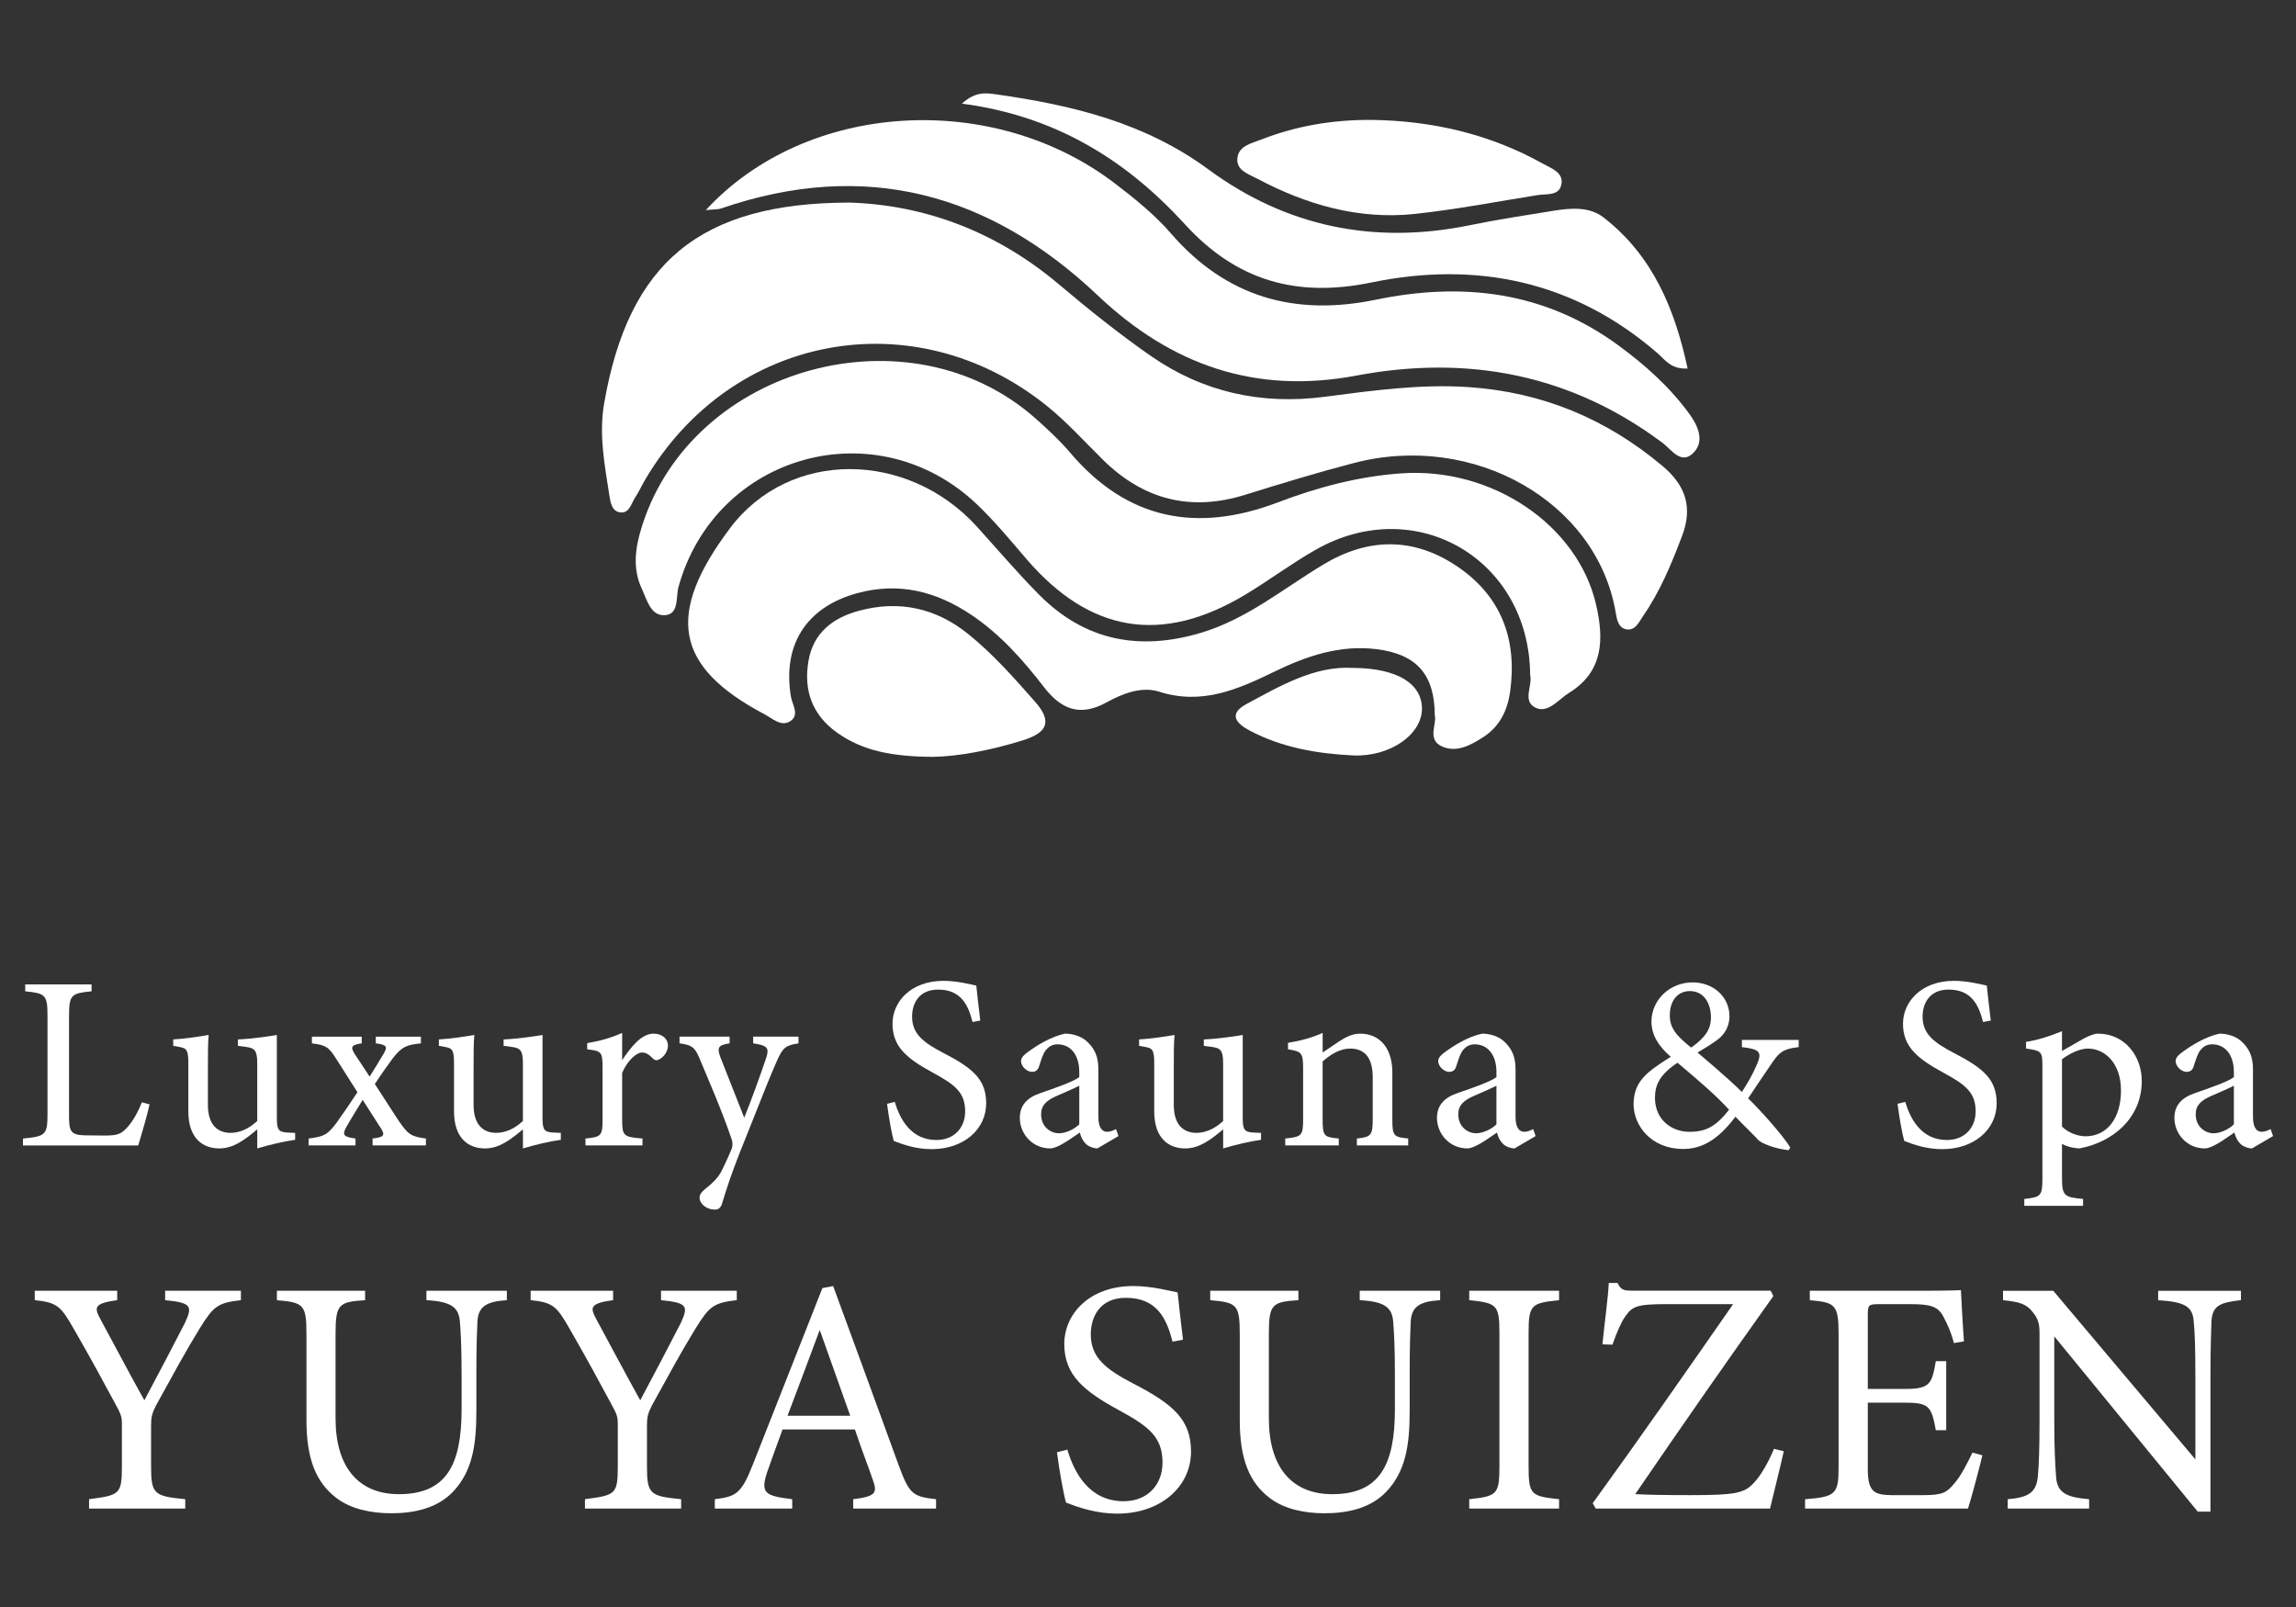
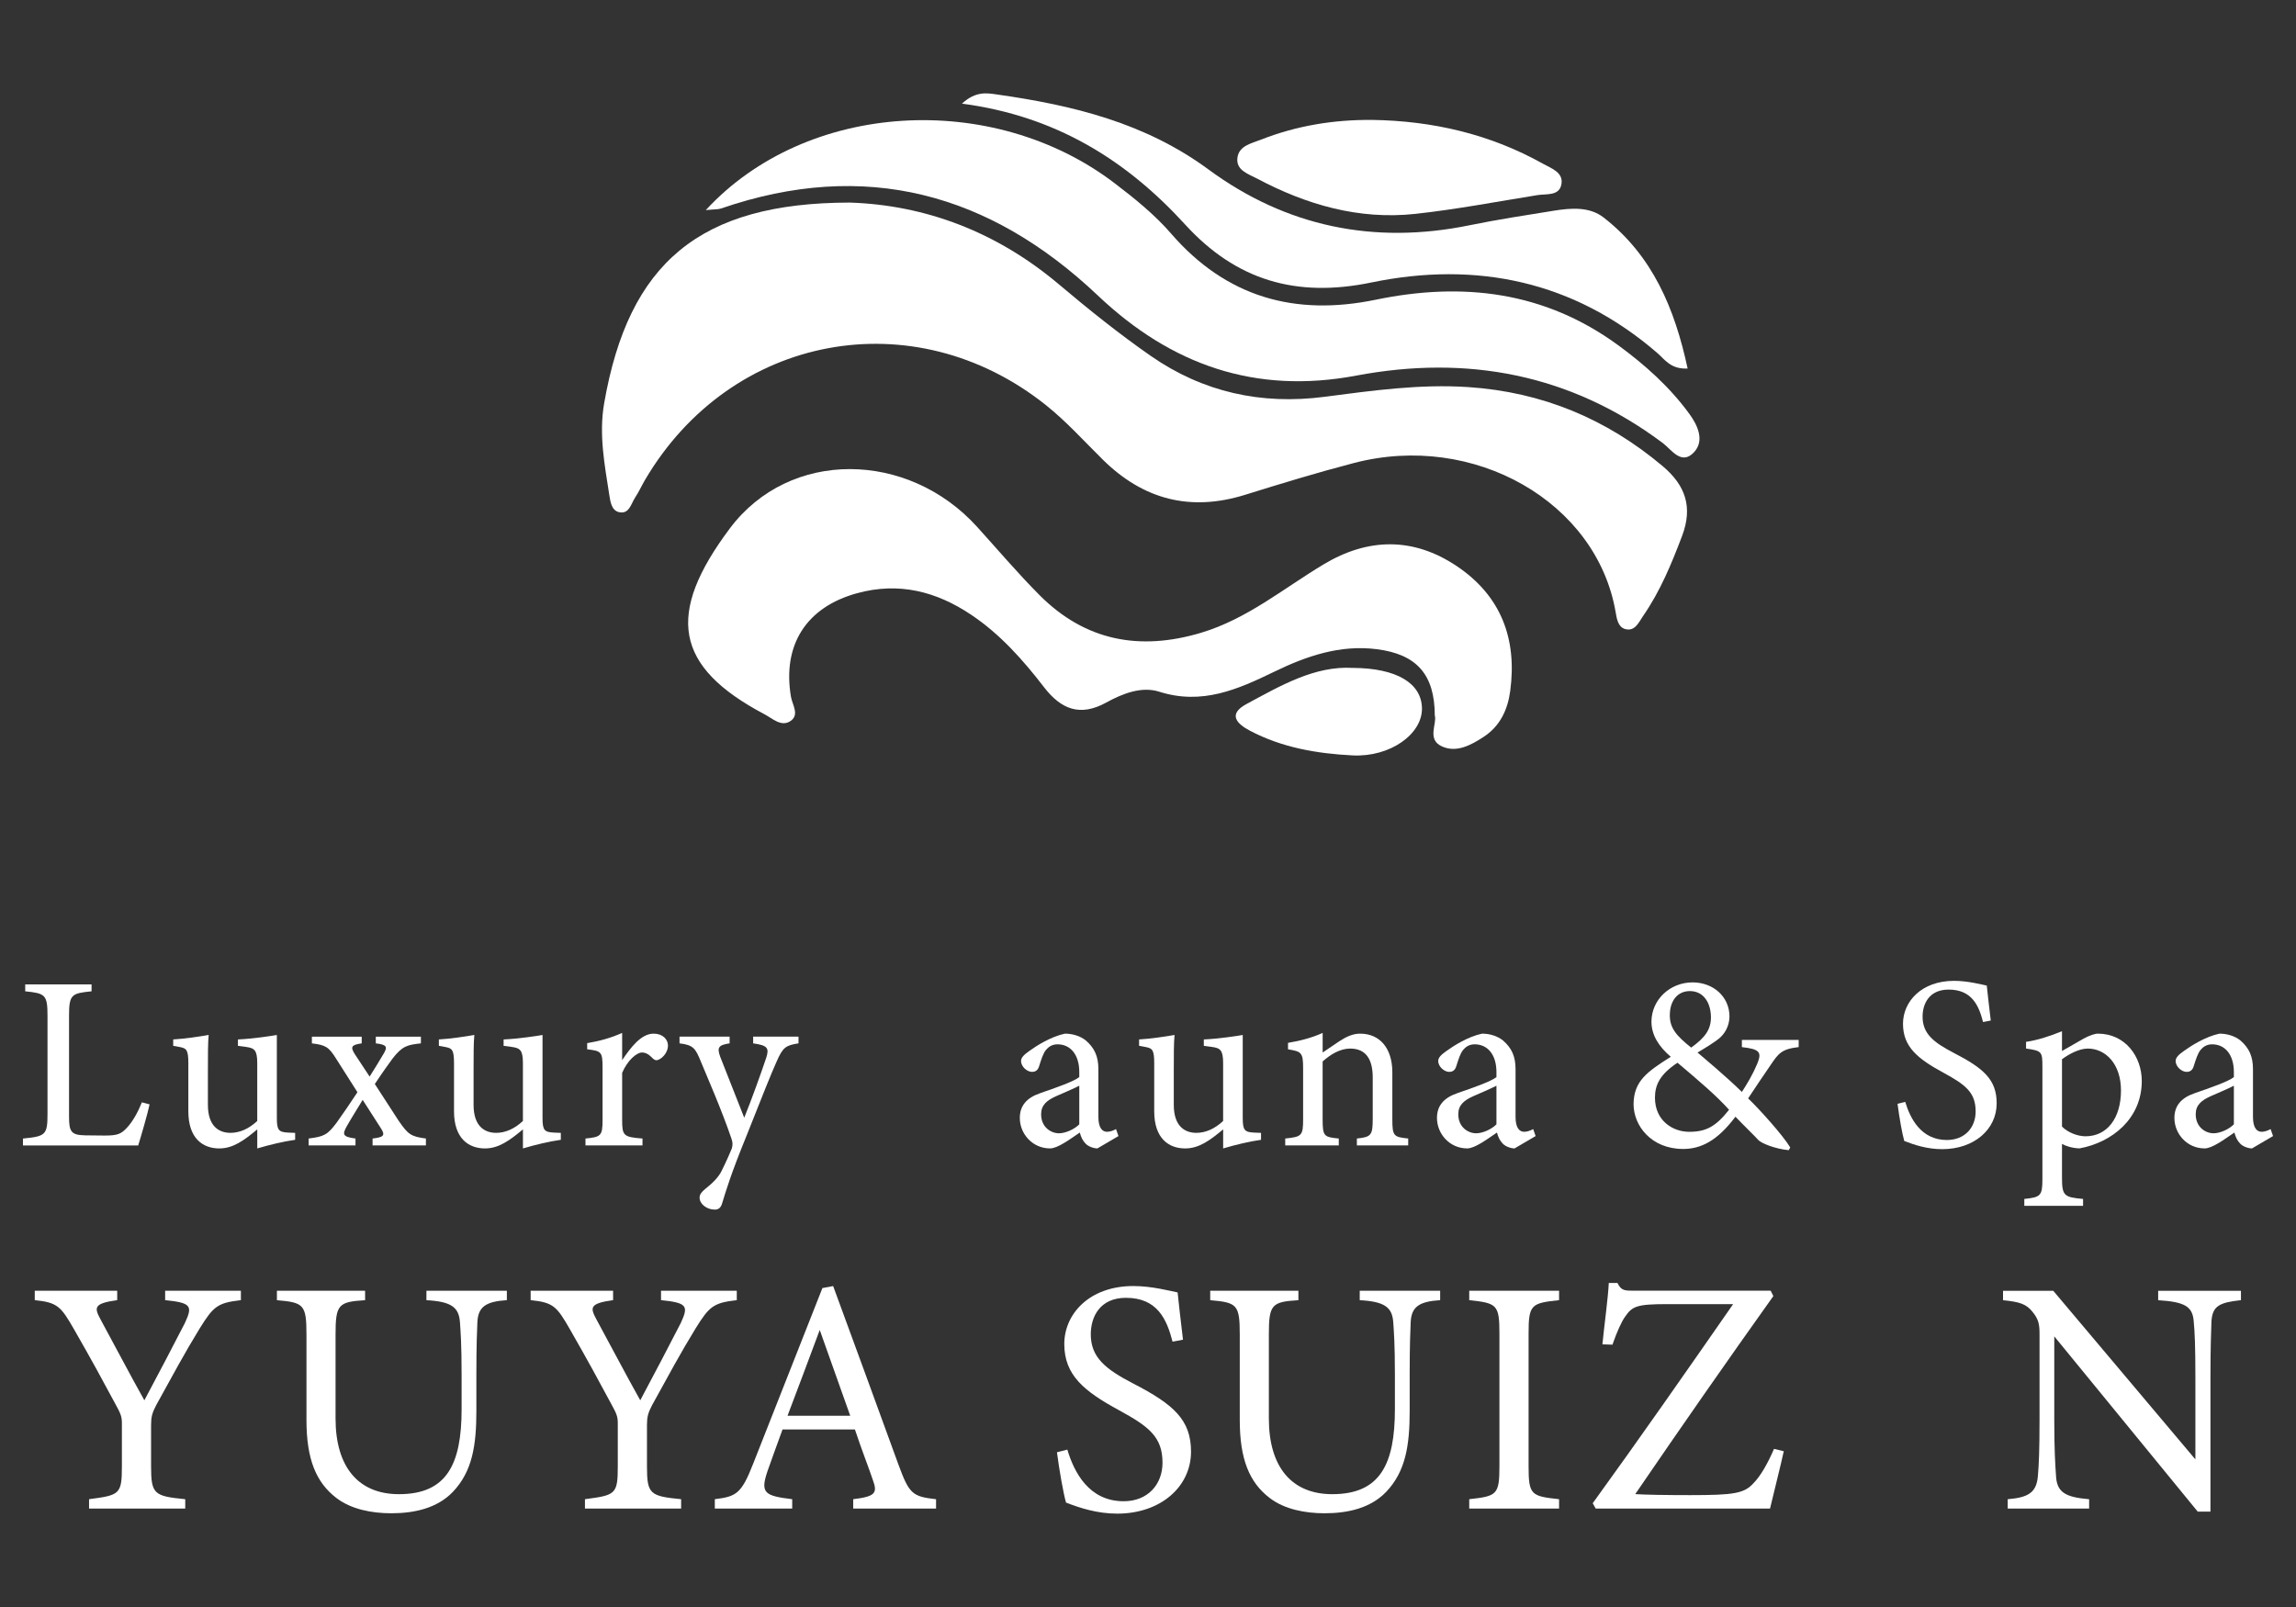
<svg xmlns="http://www.w3.org/2000/svg" id="_レイヤー_1" viewBox="0 0 100 70">
  <rect x="0" y="0" width="100" height="70" fill="#333333" stroke="none" />
  <defs>
    <style>.cls-1{fill:none;}.cls-2{fill:#fff;}</style>
  </defs>
  <g>
    <g>
      <path class="cls-2" d="M6.515,48.105c-.065,.334-.39,1.456-.496,1.79H1v-.301c.981-.097,1.069-.151,1.069-1.069v-4.287c0-.916-.109-.969-.971-1.057v-.301H3.988v.301c-.862,.088-.981,.13-.981,1.057v4.396c0,.658,.086,.809,.7,.821,.012,0,.788,.009,.853,.009,.552,0,.712-.065,.962-.334,.269-.281,.496-.714,.658-1.113l.334,.088Z" />
      <path class="cls-2" d="M12.856,49.649c-.517,.074-1.101,.213-1.651,.376v-.83c-.584,.487-1.057,.83-1.653,.83-.723,0-1.349-.441-1.349-1.618v-2.096c0-.582-.086-.644-.355-.7l-.304-.056v-.278c.466-.023,1.178-.13,1.544-.195-.033,.345-.033,.862-.033,1.577v1.468c0,.948,.496,1.219,.983,1.219,.399,0,.8-.174,1.166-.517v-2.518c0-.582-.13-.658-.496-.709l-.345-.046v-.278c.691-.033,1.447-.153,1.695-.195v3.617c0,.538,.086,.614,.496,.635l.301,.012v.304Z" />
      <path class="cls-2" d="M16.227,49.894v-.301c.466-.053,.563-.13,.378-.422l-.809-1.261c-.236,.39-.475,.765-.691,1.145-.204,.366-.183,.464,.378,.538v.301h-2.04v-.301c.679-.086,.821-.162,1.219-.691,.304-.422,.584-.842,.906-1.326l-.927-1.458c-.325-.517-.454-.596-1.057-.67v-.292h2.17v.292c-.454,.065-.498,.153-.304,.464l.649,.983c.204-.313,.42-.682,.614-1.004,.183-.304,.118-.387-.345-.443v-.292h1.964v.292c-.582,.065-.809,.107-1.24,.67-.151,.206-.41,.561-.767,1.101l1.036,1.597c.41,.594,.529,.691,1.189,.777v.301h-2.323Z" />
      <path class="cls-2" d="M24.427,49.649c-.517,.074-1.101,.213-1.651,.376v-.83c-.584,.487-1.057,.83-1.653,.83-.721,0-1.349-.441-1.349-1.618v-2.096c0-.582-.086-.644-.355-.7l-.304-.056v-.278c.466-.023,1.178-.13,1.544-.195-.033,.345-.033,.862-.033,1.577v1.468c0,.948,.496,1.219,.983,1.219,.399,0,.8-.174,1.166-.517v-2.518c0-.582-.13-.658-.496-.709l-.345-.046v-.278c.691-.033,1.447-.153,1.695-.195v3.617c0,.538,.086,.614,.496,.635l.301,.012v.304Z" />
      <path class="cls-2" d="M27.983,49.894h-2.483v-.301c.679-.065,.744-.118,.744-.821v-2.244c0-.714-.044-.747-.67-.821v-.269c.529-.088,1.015-.218,1.523-.445v1.187c.378-.561,.83-1.155,1.37-1.155,.399,0,.626,.25,.626,.519,0,.248-.172,.487-.366,.594-.109,.065-.195,.056-.281-.021-.162-.162-.292-.271-.487-.271-.227,0-.626,.334-.862,.886v2.031c0,.712,.053,.765,.886,.83v.301Z" />
      <path class="cls-2" d="M34.778,45.448c-.561,.088-.679,.172-.951,.788-.269,.605-.561,1.34-1.305,3.218-.703,1.725-.897,2.397-1.069,2.958-.065,.225-.183,.278-.325,.278-.345,0-.658-.246-.658-.517,0-.141,.076-.239,.239-.378,.345-.269,.594-.529,.723-.797,.225-.454,.387-.832,.443-.974,.042-.162,.042-.26-.023-.441-.42-1.233-1.004-2.559-1.326-3.338-.239-.594-.336-.723-.93-.797v-.292h2.182v.292c-.498,.074-.552,.185-.41,.584l1.046,2.655c.304-.744,.735-1.943,.962-2.622,.13-.413,.053-.529-.573-.617v-.292h1.975v.292Z" />
-       <path class="cls-2" d="M42.359,44.52c-.183-.714-.484-1.414-1.5-1.414-.842,0-1.134,.614-1.134,1.178,0,.742,.475,1.122,1.37,1.586,1.296,.668,1.857,1.164,1.857,2.191,0,1.134-.981,1.996-2.374,1.996-.647,0-1.21-.183-1.651-.357-.088-.301-.218-1.034-.292-1.618l.334-.086c.216,.723,.691,1.662,1.813,1.662,.779,0,1.254-.538,1.254-1.243,0-.83-.443-1.164-1.393-1.683-1.134-.614-1.771-1.131-1.771-2.138,0-.96,.8-1.869,2.223-1.869,.605,0,1.199,.162,1.426,.206,.044,.39,.086,.821,.174,1.523l-.336,.065Z" />
      <path class="cls-2" d="M47.795,50.024c-.162,0-.399-.086-.508-.204-.139-.139-.204-.292-.257-.487-.433,.292-.962,.691-1.296,.691-.767,0-1.317-.635-1.317-1.326,0-.529,.292-.876,.886-1.08,.658-.227,1.468-.508,1.704-.7v-.218c0-.765-.387-1.21-.948-1.21-.248,0-.401,.121-.508,.25-.118,.151-.195,.39-.292,.7-.053,.174-.151,.25-.313,.25-.204,0-.475-.218-.475-.478,0-.148,.141-.278,.357-.431,.313-.227,.939-.626,1.553-.756,.325,0,.658,.097,.906,.292,.378,.325,.552,.691,.552,1.252v2.084c0,.496,.183,.647,.378,.647,.13,0,.269-.053,.39-.118l.107,.304-.918,.538Zm-.788-2.731c-.236,.121-.756,.348-1.004,.454-.41,.183-.658,.39-.658,.788,0,.57,.433,.83,.779,.83,.281,0,.668-.172,.883-.39v-1.683Z" />
      <path class="cls-2" d="M54.924,49.649c-.517,.074-1.101,.213-1.651,.376v-.83c-.584,.487-1.057,.83-1.653,.83-.723,0-1.349-.441-1.349-1.618v-2.096c0-.582-.086-.644-.355-.7l-.304-.056v-.278c.466-.023,1.178-.13,1.544-.195-.033,.345-.033,.862-.033,1.577v1.468c0,.948,.496,1.219,.983,1.219,.399,0,.8-.174,1.166-.517v-2.518c0-.582-.13-.658-.496-.709l-.345-.046v-.278c.691-.033,1.447-.153,1.695-.195v3.617c0,.538,.086,.614,.496,.635l.301,.012v.304Z" />
      <path class="cls-2" d="M59.097,49.894v-.301c.626-.065,.691-.139,.691-.874v-1.783c0-.756-.269-1.261-.983-1.261-.443,0-.862,.26-1.199,.561v2.527c0,.744,.065,.765,.703,.83v.301h-2.332v-.301c.714-.074,.779-.118,.779-.83v-2.226c0-.7-.076-.733-.658-.83v-.281c.529-.086,1.057-.227,1.509-.433v.853c.218-.151,.454-.311,.735-.496,.301-.195,.582-.325,.897-.325,.862,0,1.403,.64,1.403,1.685v2.052c0,.733,.065,.765,.691,.83v.301h-2.235Z" />
      <path class="cls-2" d="M65.964,50.024c-.162,0-.399-.086-.508-.204-.139-.139-.204-.292-.257-.487-.433,.292-.962,.691-1.296,.691-.767,0-1.317-.635-1.317-1.326,0-.529,.292-.876,.886-1.08,.658-.227,1.468-.508,1.704-.7v-.218c0-.765-.387-1.21-.948-1.21-.248,0-.401,.121-.508,.25-.118,.151-.195,.39-.292,.7-.053,.174-.151,.25-.313,.25-.204,0-.475-.218-.475-.478,0-.148,.141-.278,.357-.431,.313-.227,.939-.626,1.553-.756,.325,0,.658,.097,.906,.292,.378,.325,.552,.691,.552,1.252v2.084c0,.496,.183,.647,.378,.647,.13,0,.269-.053,.39-.118l.107,.304-.918,.538Zm-.788-2.731c-.236,.121-.756,.348-1.004,.454-.41,.183-.658,.39-.658,.788,0,.57,.433,.83,.779,.83,.281,0,.668-.172,.883-.39v-1.683Z" />
      <path class="cls-2" d="M78.341,45.61c-.756,.086-.886,.281-1.243,.809-.281,.41-.573,.842-.96,1.426,.464,.441,1.521,1.609,1.834,2.138l-.065,.118c-.594-.053-1.199-.304-1.326-.443-.13-.151-.649-.649-.995-1.015-.788,1.048-1.5,1.405-2.277,1.405-1.393,0-2.161-1.015-2.161-1.954,.012-1.004,.584-1.403,1.621-2.061-.519-.445-.842-.941-.842-1.535,.009-.969,.821-1.706,1.792-1.706,.895,0,1.607,.617,1.607,1.493-.009,.441-.225,.765-.464,.96-.204,.162-.529,.366-.927,.603,.355,.304,1.24,1.039,1.931,1.716,.248-.387,.464-.742,.67-1.229,.204-.496,.118-.637-.67-.723v-.313h2.474v.313Zm-4.773,3.691c.747,0,1.166-.236,1.739-.96-.561-.626-1.317-1.264-2.244-2.049-.767,.505-.983,.969-.983,1.521,0,1.015,.788,1.488,1.488,1.488Zm.033-6.13c-.538,0-.874,.422-.874,1.057,0,.552,.281,.886,.93,1.405,.603-.433,.862-.779,.862-1.331-.009-.626-.322-1.131-.918-1.131Z" />
      <path class="cls-2" d="M86.37,44.52c-.183-.714-.484-1.414-1.5-1.414-.842,0-1.134,.614-1.134,1.178,0,.742,.475,1.122,1.37,1.586,1.296,.668,1.857,1.164,1.857,2.191,0,1.134-.981,1.996-2.374,1.996-.647,0-1.21-.183-1.651-.357-.088-.301-.218-1.034-.292-1.618l.334-.086c.216,.723,.691,1.662,1.813,1.662,.779,0,1.254-.538,1.254-1.243,0-.83-.443-1.164-1.393-1.683-1.134-.614-1.771-1.131-1.771-2.138,0-.96,.8-1.869,2.223-1.869,.605,0,1.199,.162,1.426,.206,.044,.39,.086,.821,.174,1.523l-.336,.065Z" />
      <path class="cls-2" d="M88.243,45.383c.508-.074,1.069-.26,1.565-.464v.862c.033-.021,.895-.517,.939-.538,.26-.141,.487-.218,.626-.218,1.187,0,1.91,.995,1.91,2.063,0,1.641-1.296,2.675-2.71,2.935-.322-.009-.614-.107-.765-.195v1.458c0,.8,.086,.865,.918,.939v.301h-2.559v-.301c.703-.074,.788-.13,.788-.853v-4.91c0-.649-.021-.691-.712-.788v-.292Zm1.565,3.691c.248,.25,.67,.422,1.025,.422,.939,0,1.544-.788,1.544-1.996,0-1.166-.679-1.825-1.447-1.825-.378,0-.83,.248-1.122,.464v2.935Z" />
      <path class="cls-2" d="M98.082,50.024c-.162,0-.399-.086-.508-.204-.139-.139-.204-.292-.257-.487-.433,.292-.962,.691-1.296,.691-.767,0-1.317-.635-1.317-1.326,0-.529,.292-.876,.886-1.08,.658-.227,1.468-.508,1.704-.7v-.218c0-.765-.387-1.21-.948-1.21-.248,0-.401,.121-.508,.25-.118,.151-.195,.39-.292,.7-.053,.174-.151,.25-.313,.25-.204,0-.475-.218-.475-.478,0-.148,.141-.278,.357-.431,.313-.227,.939-.626,1.553-.756,.325,0,.658,.097,.906,.292,.378,.325,.552,.691,.552,1.252v2.084c0,.496,.183,.647,.378,.647,.13,0,.269-.053,.39-.118l.107,.304-.918,.538Zm-.788-2.731c-.236,.121-.756,.348-1.004,.454-.41,.183-.658,.39-.658,.788,0,.57,.433,.83,.779,.83,.281,0,.668-.172,.883-.39v-1.683Z" />
    </g>
    <g>
      <path class="cls-2" d="M10.491,56.634c-1.02,.116-1.196,.276-1.78,1.21-.656,1.066-1.196,2.073-1.913,3.373-.174,.336-.218,.51-.218,.86v1.797c0,1.21,.13,1.298,1.488,1.43v.408H3.879v-.408c1.328-.176,1.43-.204,1.43-1.43v-1.883c0-.292-.058-.424-.292-.849-.51-.948-1.006-1.869-1.794-3.241-.57-.992-.716-1.166-1.709-1.268v-.41h3.591v.41c-1.052,.146-.992,.334-.73,.832,.612,1.122,1.298,2.437,1.913,3.531,.526-.978,1.356-2.569,1.767-3.371,.336-.73,.292-.876-.862-.992v-.41h3.299v.41Z" />
      <path class="cls-2" d="M22.076,56.634c-.92,.058-1.254,.292-1.284,.962-.014,.336-.044,.948-.044,2.293v1.577c0,1.488-.174,2.627-1.022,3.517-.686,.716-1.679,.934-2.685,.934-.849,0-1.753-.174-2.395-.67-.876-.672-1.298-1.679-1.298-3.387v-3.723c0-1.315-.118-1.4-1.287-1.502v-.41h3.841v.41c-1.168,.072-1.287,.188-1.287,1.502v3.649c0,2.133,1.008,3.299,2.761,3.299,2.073,0,2.729-1.284,2.729-3.707v-1.488c0-1.345-.044-1.899-.072-2.293-.044-.656-.38-.904-1.46-.962v-.41h3.503v.41Z" />
      <path class="cls-2" d="M32.089,56.634c-1.02,.116-1.196,.276-1.78,1.21-.656,1.066-1.196,2.073-1.913,3.373-.174,.336-.218,.51-.218,.86v1.797c0,1.21,.13,1.298,1.488,1.43v.408h-4.189v-.408c1.328-.176,1.43-.204,1.43-1.43v-1.883c0-.292-.058-.424-.292-.849-.51-.948-1.006-1.869-1.794-3.241-.57-.992-.716-1.166-1.709-1.268v-.41h3.591v.41c-1.052,.146-.992,.334-.73,.832,.612,1.122,1.298,2.437,1.913,3.531,.526-.978,1.356-2.569,1.767-3.371,.336-.73,.292-.876-.862-.992v-.41h3.299v.41Z" />
      <path class="cls-2" d="M37.161,65.712v-.408c.951-.116,1.066-.262,.862-.818-.19-.568-.482-1.298-.788-2.219h-3.153c-.234,.658-.452,1.226-.658,1.825-.32,.951-.116,1.066,1.08,1.212v.408h-3.371v-.408c.92-.116,1.152-.22,1.665-1.532l3.021-7.664,.468-.088c.918,2.497,1.927,5.256,2.845,7.78,.468,1.27,.6,1.389,1.637,1.505v.408h-3.607Zm-1.458-7.78c-.468,1.256-.964,2.585-1.403,3.737h2.731l-1.328-3.737Z" />
      <path class="cls-2" d="M51.069,58.442c-.248-.962-.656-1.91-2.029-1.91-1.138,0-1.532,.83-1.532,1.59,0,1.006,.642,1.518,1.855,2.147,1.75,.904,2.511,1.577,2.511,2.963,0,1.532-1.328,2.701-3.213,2.701-.874,0-1.634-.248-2.232-.482-.116-.408-.292-1.403-.394-2.191l.452-.116c.292,.978,.934,2.249,2.453,2.249,1.05,0,1.692-.73,1.692-1.679,0-1.124-.598-1.577-1.883-2.279-1.532-.832-2.395-1.532-2.395-2.891,0-1.298,1.08-2.525,3.009-2.525,.816,0,1.621,.22,1.927,.278,.058,.524,.116,1.108,.234,2.059l-.454,.086Z" />
      <path class="cls-2" d="M62.725,56.634c-.92,.058-1.254,.292-1.284,.962-.014,.336-.044,.948-.044,2.293v1.577c0,1.488-.174,2.627-1.022,3.517-.686,.716-1.679,.934-2.685,.934-.849,0-1.753-.174-2.395-.67-.876-.672-1.298-1.679-1.298-3.387v-3.723c0-1.315-.118-1.4-1.287-1.502v-.41h3.841v.41c-1.168,.072-1.287,.188-1.287,1.502v3.649c0,2.133,1.008,3.299,2.761,3.299,2.073,0,2.729-1.284,2.729-3.707v-1.488c0-1.345-.044-1.899-.072-2.293-.044-.656-.38-.904-1.46-.962v-.41h3.503v.41Z" />
      <path class="cls-2" d="M63.991,65.712v-.408c1.199-.132,1.315-.19,1.315-1.43v-5.796c0-1.256-.116-1.315-1.315-1.444v-.41h3.913v.41c-1.212,.13-1.328,.188-1.328,1.444v5.796c0,1.254,.116,1.298,1.328,1.43v.408h-3.913Z" />
      <path class="cls-2" d="M77.69,63.215c-.102,.498-.452,1.869-.598,2.497h-7.593l-.13-.232c2.029-2.803,4.057-5.71,6.116-8.673h-2.875c-1.301,0-1.518,.088-1.825,.54-.146,.19-.366,.672-.556,1.226l-.438-.014c.074-.76,.248-2.029,.278-2.673h.38c.16,.352,.336,.336,.772,.336h5.898l.118,.234c-2.031,2.847-4.001,5.68-6.016,8.627,.454,.03,1.403,.044,2.395,.044,1.913,0,2.351-.072,2.759-.524,.306-.308,.628-.876,.89-1.491l.424,.102Z" />
-       <path class="cls-2" d="M86.34,63.392c-.086,.38-.48,1.883-.626,2.321h-7.096v-.408c1.359-.102,1.46-.234,1.46-1.43v-5.766c0-1.301-.16-1.372-1.254-1.474v-.41h4.465c1.372,0,1.943-.014,2.117-.028,.016,.364,.074,1.458,.132,2.232l-.438,.074c-.13-.496-.276-.804-.438-1.111-.232-.482-.568-.584-1.444-.584h-1.386c-.452,0-.482,.044-.482,.468v3.225h1.621c1.094,0,1.168-.218,1.342-1.21h.452v3.007h-.452c-.19-1.052-.306-1.199-1.356-1.199h-1.607v2.907c0,1.02,.32,1.108,1.05,1.122h1.359c.89,0,1.036-.13,1.359-.51,.276-.306,.582-.904,.788-1.342l.436,.116Z" />
      <path class="cls-2" d="M97.602,56.634c-.932,.102-1.24,.248-1.284,.918-.014,.468-.044,1.08-.044,2.439v5.854h-.554l-6.248-7.634v3.649c0,1.315,.044,1.971,.074,2.395,.028,.744,.394,.962,1.444,1.05v.408h-3.547v-.408c.904-.074,1.254-.292,1.315-1.008,.042-.466,.072-1.122,.072-2.45v-3.723c0-.408-.03-.642-.292-.964-.278-.364-.584-.452-1.298-.524v-.41h2.188l6.19,7.344v-3.577c0-1.359-.028-1.984-.072-2.423-.044-.658-.38-.862-1.549-.934v-.41h3.605v.41Z" />
    </g>
    <g>
      <path class="cls-2" d="M37.01,8.824c3.302,.107,6.407,1.281,9.108,3.561,1.295,1.093,2.622,2.159,4.013,3.125,2.265,1.573,4.805,2.133,7.554,1.775,2.081-.271,4.162-.565,6.274-.423,3.204,.215,6.006,1.379,8.455,3.441,.999,.841,1.322,1.789,.847,3.043-.461,1.217-.953,2.41-1.696,3.483-.188,.272-.352,.69-.782,.572-.314-.086-.367-.454-.417-.743-.826-4.793-6.169-7.852-11.392-6.491-1.595,.415-3.173,.897-4.747,1.387-2.384,.741-4.43,.208-6.191-1.528-.817-.805-1.59-1.668-2.483-2.38-5.758-4.591-13.709-3.1-17.451,3.243-.152,.258-.274,.533-.439,.782-.181,.273-.257,.744-.711,.636-.313-.075-.369-.449-.414-.741-.205-1.326-.461-2.639-.224-4.003,1.067-6.128,4.169-8.73,10.697-8.739Z" />
-       <path class="cls-2" d="M66.645,29.415c-.027-5.061-4.985-7.943-9.337-5.471-1.041,.591-2.005,1.315-3.03,1.935-3.664,2.216-6.812,1.696-9.588-1.547-.68-.795-1.352-1.606-2.106-2.33-4.365-4.196-11.421-2.252-13.033,3.564-.123,.445,.037,1.187-.588,1.231-.625,.044-.787-.675-1.011-1.154-.426-.916-.274-1.844,.023-2.768,2.231-6.952,11.669-9.508,17.142-4.633,.521,.464,1.04,.942,1.49,1.473,2.492,2.939,5.53,3.507,9.056,2.166,1.734-.659,3.519-1.134,5.384-1.263,3.927-.272,7.671,2.241,8.471,5.73,.34,1.484,.331,2.899-1.179,3.832-.456,.282-.892,.885-1.428,.661-.642-.269-.15-.985-.266-1.425Z" />
      <path class="cls-2" d="M62.491,31.174c-.003-1.798-.791-2.673-2.521-2.895-1.602-.205-3.065,.297-4.472,.981-1.589,.772-3.152,1.463-5.01,.87-.769-.245-1.598,.083-2.304,.471-1.143,.629-1.967,.299-2.713-.668-.914-1.185-1.907-2.306-3.167-3.151-1.523-1.022-3.157-1.441-4.979-.941-2.203,.605-3.256,2.247-2.876,4.507,.061,.362,.401,.814-.054,1.081-.387,.227-.755-.135-1.097-.316-3.935-2.078-4.301-4.369-1.511-8.095,2.604-3.477,7.759-3.391,10.767-.072,.903,.996,1.774,2.025,2.722,2.977,1.99,1.998,4.367,2.439,7.038,1.639,2.007-.601,3.589-1.932,5.338-2.981,1.931-1.158,3.9-1.19,5.788,.073,1.934,1.294,2.64,3.167,2.337,5.441-.11,.825-.444,1.536-1.159,2.003-.549,.358-1.18,.706-1.82,.413-.659-.301-.207-.986-.305-1.337Z" />
      <path class="cls-2" d="M30.742,9.15c4.385-4.752,12.489-5.226,17.81-1.165,.869,.663,1.74,1.366,2.451,2.187,2.403,2.775,5.394,3.612,8.913,2.884,3.795-.785,7.356-.362,10.56,1.98,1.175,.859,2.252,1.824,3.108,3,.351,.483,.665,1.149,.205,1.654-.554,.608-.99-.109-1.375-.397-4.007-2.997-8.499-3.845-13.345-2.932-4.398,.829-8.066-.47-11.248-3.484-4.716-4.467-10.144-5.955-16.415-3.796-.134,.046-.289,.033-.664,.07Z" />
      <path class="cls-2" d="M73.503,16.052c-.735,.039-.991-.39-1.313-.669-3.632-3.143-7.886-4.025-12.467-3.077-3.28,.679-5.893-.103-8.105-2.526-2.56-2.803-5.631-4.727-9.721-5.266,.611-.563,1.108-.458,1.537-.397,3.285,.467,6.435,1.229,9.199,3.264,3.38,2.489,7.207,3.282,11.356,2.434,1.221-.25,2.455-.439,3.687-.637,.751-.12,1.553-.184,2.172,.299,2.133,1.663,3.094,3.967,3.655,6.575Z" />
-       <path class="cls-2" d="M40.649,32.968c-1.734-.01-3.043-.239-4.187-1.051-1.087-.772-1.47-1.844-1.25-3.126,.209-1.225,1.057-1.875,2.186-2.183,1.753-.477,3.36-.128,4.77,1.008,1.086,.875,2.006,1.92,2.925,2.965,.801,.91,.439,1.36-.557,1.671-1.387,.433-2.797,.697-3.886,.715Z" />
      <path class="cls-2" d="M59.748,5.223c2.639,.038,5.143,.615,7.455,1.909,.365,.204,.931,.384,.793,.939-.116,.47-.652,.366-1.029,.427-1.772,.285-3.54,.624-5.323,.818-2.46,.267-4.748-.397-6.905-1.543-.378-.201-.922-.357-.842-.915,.074-.513,.613-.613,1.018-.773,1.55-.609,3.166-.875,4.833-.861Z" />
      <path class="cls-2" d="M58.919,29.093c1.917,.011,2.992,.669,3.013,1.755,.021,1.13-1.388,2.138-3.019,2.057-1.552-.078-3.082-.339-4.481-1.08-.591-.313-.95-.723-.138-1.161,1.492-.804,2.976-1.669,4.625-1.57Z" />
    </g>
  </g>
  <rect class="cls-1" width="100" height="70" />
</svg>